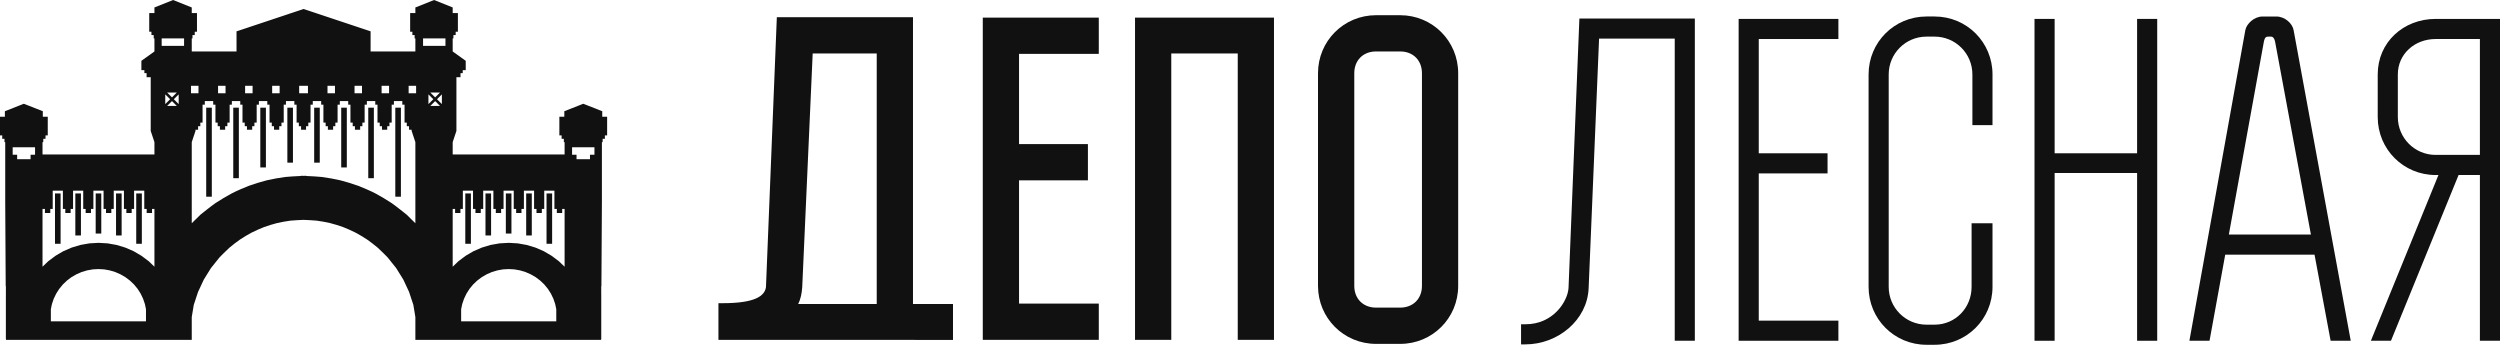
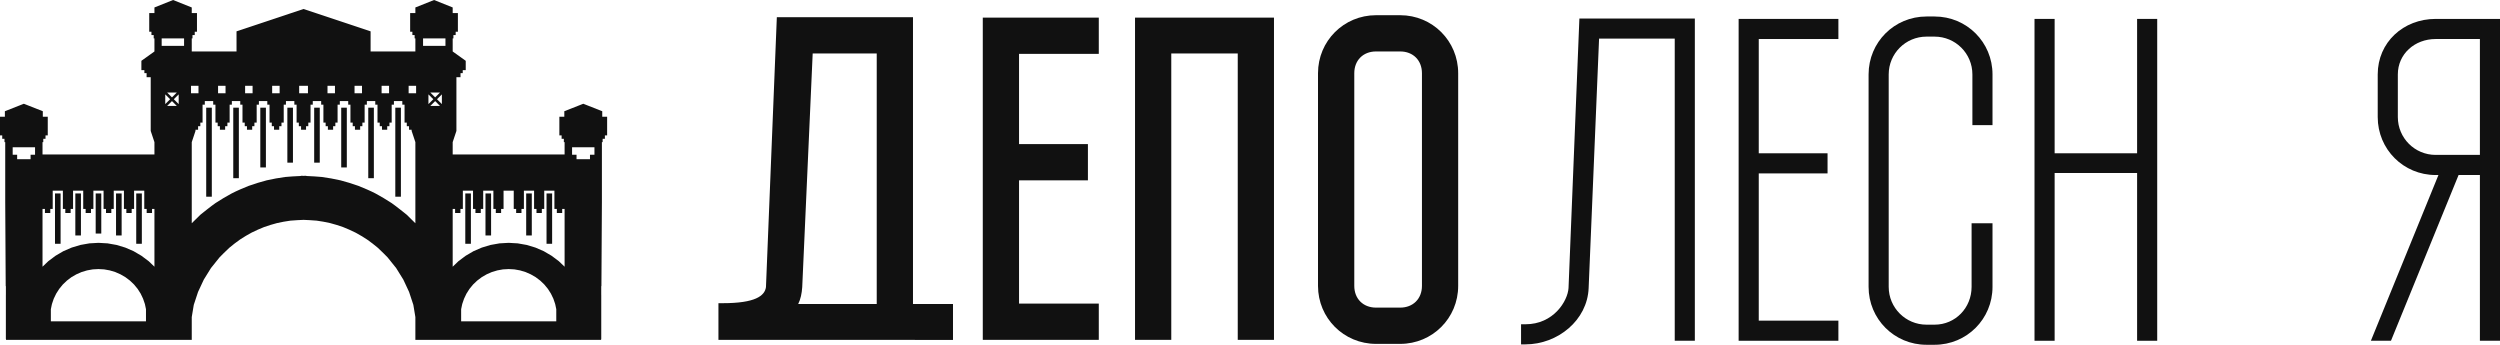
<svg xmlns="http://www.w3.org/2000/svg" width="2573" height="355" viewBox="0 0 2573 355" fill="none">
  <g clip-path="url(#clip0_179_39)">
    <path d="M1570.01 333.738C1599.01 333.738 1613.51 309.709 1614.33 296.469L1625.51 19.049H1744.33V350.712H1723.64V39.754H1645.77L1635.03 296.469C1633.77 329.589 1603.15 354.428 1570.01 354.428H1565.47V333.738H1570.01Z" fill="#111111" />
    <path d="M1810.11 40.158V157.764H1880.91V178.469H1810.11V330.004H1892.07V350.708H1789.4V19.464H1892.07V40.158H1810.11Z" fill="#111111" />
    <path d="M2029.99 229.801H2050.69V295.235C2050.69 328.344 2024.19 354.84 1991.05 354.84H1982.77C1949.65 354.84 1923.15 328.344 1923.15 295.235V76.6C1923.15 43.474 1949.65 16.979 1982.77 16.979H1991.05C2024.19 16.979 2050.69 43.474 2050.69 76.6V128.766H2029.99V76.6C2029.99 55.073 2012.59 37.688 1991.05 37.688H1982.77C1961.25 37.688 1943.85 55.073 1943.85 76.6V295.235C1943.85 316.754 1961.25 334.15 1982.77 334.15H1991.05C2012.59 334.15 2029.16 316.754 2029.16 295.235V229.801H2029.99Z" fill="#111111" />
    <path d="M2220.2 19.463V350.713H2199.51V178.045H2114.63V350.713H2093.92V19.463H2114.63V157.762H2199.51V19.463H2220.2Z" fill="#111111" />
-     <path d="M2398.68 350.712L2382.12 262.096H2290.2L2274.05 350.712H2253.33L2310.89 31.061C2312.15 24.433 2320 16.98 2328.69 16.98H2342.79C2351.48 16.98 2359.36 24.021 2360.59 31.061L2419.39 350.712H2398.68ZM2293.93 241.401H2378.39L2341.55 43.059C2341.55 43.059 2340.71 37.689 2337.41 37.689H2334.11C2330.77 37.689 2330.36 41.412 2329.95 43.059L2293.93 241.401Z" fill="#111111" />
    <path d="M2573 350.712H2552.31V180.129H2530.37L2460.79 350.712H2440.11L2509.65 180.129H2506.77C2473.63 180.129 2447.15 153.628 2447.15 120.493V76.601C2447.15 43.477 2473.63 19.464 2506.77 19.464H2573V350.712ZM2506.77 40.163C2485.24 40.163 2467.85 55.493 2467.85 76.601V120.493C2467.85 142.033 2485.24 159.42 2506.77 159.42H2552.31V40.163H2506.77Z" fill="#111111" />
    <path d="M939.647 17.724V312.876H980.824V349.836L739.419 349.773V312.035H743.986C777.127 312.035 787.088 304.581 788.334 295.46L799.52 17.724H939.647ZM902.326 312.876V55.031H836.418L825.655 295.46C825.211 302.103 823.991 307.89 821.508 312.876H902.326Z" fill="#111111" />
    <path d="M1048.8 55.441V148.305H1119.68V185.61H1048.8V312.456H1130.87V349.771H1011.48V18.13H1130.87V55.441H1048.8Z" fill="#111111" />
    <path d="M1311.18 18.131V349.777H1273.89V55.028H1205.48V349.777H1168.17V18.131H1311.18Z" fill="#111111" />
    <path d="M1500.76 294.237C1500.76 327.377 1474.24 353.921 1441.07 353.921H1416.21C1383.04 353.921 1356.49 327.377 1356.49 294.237V75.349C1356.49 42.189 1383.04 15.65 1416.21 15.65H1441.07C1474.24 15.65 1500.76 42.189 1500.76 75.349V294.237ZM1463.47 75.349C1463.47 62.078 1454.33 52.956 1441.07 52.956H1416.21C1402.95 52.956 1393.83 62.078 1393.83 75.349V294.237C1393.83 307.489 1402.95 316.6 1416.21 316.6H1441.07C1454.33 316.6 1463.47 307.489 1463.47 294.237V75.349Z" fill="#111111" />
    <path d="M77.535 242.344H83.302V199.096H77.535V242.344Z" fill="#111111" />
    <path d="M56.601 250.901H62.365V199.096H56.601V250.901Z" fill="#111111" />
    <path d="M140.208 250.901H145.98V199.096H140.208V250.901Z" fill="#111111" />
    <path d="M98.478 240.366H104.243V199.096H98.478V240.366Z" fill="#111111" />
    <path d="M119.426 242.344H125.19V199.096H119.426V242.344Z" fill="#111111" />
    <path d="M212.233 202.452H217.997V110.816H212.233V202.452Z" fill="#111111" />
    <path d="M240.072 183.398H245.827V110.816H240.072V183.398Z" fill="#111111" />
    <path d="M267.909 172.336H273.665V110.821H267.909V172.336Z" fill="#111111" />
    <path d="M295.752 167.406H301.504V110.816H295.752V167.406Z" fill="#111111" />
    <path d="M541.552 242.344H547.318V199.096H541.552V242.344Z" fill="#111111" />
    <path d="M562.489 250.901H568.253V199.096H562.489V250.901Z" fill="#111111" />
    <path d="M478.88 250.901H484.647V199.096H478.88V250.901Z" fill="#111111" />
-     <path d="M520.609 240.366H526.38V199.096H520.609V240.366Z" fill="#111111" />
    <path d="M499.661 242.344H505.428V199.096H499.661V242.344Z" fill="#111111" />
    <path d="M406.848 202.452H412.616V110.816H406.848V202.452Z" fill="#111111" />
    <path d="M379.018 183.398H384.782V110.816H379.018V183.398Z" fill="#111111" />
    <path d="M351.188 172.336H356.942V110.821H351.188V172.336Z" fill="#111111" />
    <path d="M323.354 167.406H329.104V110.816H323.354V167.406Z" fill="#111111" />
    <path d="M619.833 120.172V114.473L600.312 106.782L580.788 114.473V120.172H575.695V128.628V139.369H578.011V142.844H580.304V146.286H581.083V158.958H465.904V146.286L469.74 134.776V79.485H473.961V75.268H476.253V72.176H479.331V62.585L465.904 52.973V47.228V39.546H466.663V36.082H468.979V32.64H471.263V21.882V13.433H465.904V7.677L446.695 0.001L427.499 7.677V13.433H422.12V21.882V32.64H424.427V36.082H426.735V39.546H427.499V47.228V52.973H381.421V32.253L312.504 9.282V9.225L312.423 9.246L312.34 9.225V9.282L243.432 32.253V52.973H197.352V47.228V39.546H198.111V36.082H200.428V32.64H202.727V21.882V13.433H197.352V7.677L178.153 0.001L158.948 7.677V13.433H153.584V21.882V32.64H155.875V36.082H158.181V39.546H158.948V47.228V52.973L145.516 62.585V72.176H148.596V75.268H150.884V79.485H155.116V134.776L158.948 146.286V158.958H43.761V146.286H44.552V142.844H46.843V139.369H49.152V128.628V120.172H44.061V114.473L24.54 106.782L5.016 114.473V120.172H0V128.628V139.369H2.296V142.844H4.613V146.286H5.374V153.968V158.577V201.417V207.957L5.868 294.502H6.059V299.117V303.314H6.039V330.553V342.865V348.842H6.178V349.797H158.948H160.491H195.812H197.352V342.116V326.299L199.437 313.752L203.825 300.459L209.745 287.771L217.128 275.877L225.912 264.923C225.996 264.826 233.388 257.294 235.979 255.038C238.595 252.773 244.181 248.452 247.041 246.517C249.915 244.559 255.967 240.946 259.052 239.357C262.119 237.777 268.561 234.897 271.808 233.678C275.049 232.476 281.781 230.406 285.147 229.585C288.511 228.754 295.431 227.51 298.863 227.097C302.027 226.709 311.395 226.328 312.423 226.287C313.459 226.328 322.823 226.709 325.984 227.097C329.421 227.51 336.332 228.754 339.697 229.585C343.08 230.406 349.8 232.476 353.047 233.678C356.285 234.897 362.729 237.777 365.797 239.357C368.889 240.946 374.929 244.559 377.805 246.517C380.668 248.452 386.248 252.773 388.868 255.038C391.459 257.294 398.859 264.826 398.932 264.923L407.719 275.877L415.105 287.771L421.027 300.459L425.412 313.752L427.499 326.299V342.116V349.797H429.027H464.361H465.904H618.676V348.842H618.812V342.865V330.553V303.314H618.787V299.117V294.502H618.976L619.473 207.957V201.417V158.577V153.968V146.286H620.241V142.844H622.553V139.369H624.856V128.628V120.172H619.833ZM36.071 159.238H31.476V163.848H17.643V159.238H13.048V151.557H36.071V159.238ZM150.249 330.745H52.336V318.226L53.44 312.956L55.295 307.485L57.818 302.245L60.941 297.341L64.633 292.834L68.86 288.798L73.515 285.278L78.594 282.346L83.978 279.987L89.616 278.289L95.408 277.25L101.309 276.925L107.177 277.25L112.979 278.289L118.627 279.987L124.011 282.346L129.07 285.278L133.74 288.798L137.972 292.834L141.669 297.341L144.788 302.245L147.271 307.485L149.143 312.956L150.249 318.226V330.745ZM158.948 274.499L153.037 268.832L145.581 263.252L137.508 258.523L128.933 254.806L119.958 252.102L110.733 250.465L101.364 249.929L92.006 250.465L82.756 252.102L73.78 254.806L65.205 258.523L57.127 263.252L49.689 268.832L43.761 274.499V215.029H46.251V219.246H51.753V215.029H54.246V210.785V206.568V196.202H64.714V206.568V210.785V215.029H67.214V219.246H72.701V215.029H75.189V210.785V206.568V196.202H85.652V206.568V210.785V215.029H88.144V219.246H93.626V215.029H96.114V210.785V206.568V196.202H106.59V206.568V210.785V215.029H109.097V219.246H114.575V215.029H117.067V210.785V206.568V196.202H127.552V206.568V210.785V215.029H130.04V219.246H135.523V215.029H138.005V210.785V206.568V196.202H148.488V206.568V210.785V215.029H150.965V219.246H156.463V215.029H158.948V274.499ZM175.089 102.13L170.08 107.142V97.118L175.089 102.13ZM171.991 95.214H182.005L176.987 100.221L171.991 95.214ZM171.991 109.037L176.987 104.036L182.005 109.037H171.991ZM183.905 107.142L178.883 102.13L183.905 97.118V107.142ZM189.443 47.228H166.391V39.546H189.443V47.228ZM392.739 88.301H400.429V95.982H392.739V88.301ZM364.895 88.301H372.575V95.982H364.895V88.301ZM337.061 88.301H344.741V95.982H337.061V88.301ZM307.901 88.301H316.951V95.982H307.901V88.301ZM280.103 88.301H287.796V95.982H280.103V88.301ZM252.269 88.301H259.961V95.982H252.269V88.301ZM224.431 88.301H232.123V95.982H224.431V88.301ZM196.589 88.301H204.279V95.982H196.589V88.301ZM427.499 229.766L418.541 220.954C417.876 220.408 407.083 211.741 403.099 209.03C399.071 206.3 390.725 201.37 386.503 199.14C382.115 196.806 373.231 192.946 368.817 191.278C364.221 189.569 355.08 186.746 350.336 185.589C345.593 184.438 336.184 182.73 331.343 182.152C327.876 181.734 319.581 181.325 315.225 181.129V180.897L312.423 180.996L309.62 180.897V181.129C305.277 181.325 296.977 181.734 293.515 182.152C288.677 182.73 279.251 184.438 274.508 185.589C269.764 186.746 260.621 189.569 256.027 191.278C251.619 192.946 242.736 196.806 238.343 199.14C234.127 201.37 225.773 206.3 221.759 209.03C217.765 211.741 206.968 220.408 206.308 220.954L197.352 229.766V146.286L201.191 134.776V133.536H203.871V129.866H206.184V126.18H208.485V122.48V111.428V107.737H210.795V104.046H219.424V107.737H221.741V111.428V122.48V126.18H224.035V129.866H226.325V133.536H231.715V129.866H234.033V126.18H236.34V122.48V111.428V107.737H238.62V104.046H247.273V107.737H249.569V111.428V122.48V126.18H251.888V129.866H254.18V133.536H259.553V129.866H261.844V126.18H264.168V122.48V111.428V107.737H266.455V104.046H275.103V107.737H277.408V111.428V122.48V126.18H279.717V129.866H282.019V133.536H287.392V129.866H289.699V126.18H292.003V122.48V111.428V107.737H294.299V104.046H302.939V107.737H305.257V111.428V122.48V126.18H307.548V129.866H309.857V133.536H312.34H312.504H314.989V129.866H317.311V126.18H319.601V122.48V111.428V107.737H321.905V104.046H330.551V107.737H332.855V111.428V122.48V126.18H335.151V129.866H337.459V133.536H342.843V129.866H345.144V126.18H347.44V122.48V111.428V107.737H349.744V104.046H358.389V107.737H360.68V111.428V122.48V126.18H363.004V129.866H365.296V133.536H370.675V129.866H372.968V126.18H375.28V122.48V111.428V107.737H377.583V104.046H386.228V107.737H388.515V111.428V122.48V126.18H390.823V129.866H393.144V133.536H398.519V129.866H400.823V126.18H403.119V122.48V111.428V107.737H405.427V104.046H414.052V107.737H416.368V111.428V122.48V126.18H418.667V129.866H420.984V133.536H423.657V134.776L427.499 146.286V229.766ZM428.257 95.982H420.565V88.301H428.257V95.982ZM445.967 102.13L440.945 107.142V97.118L445.967 102.13ZM442.852 95.214H452.86L447.863 100.221L442.852 95.214ZM442.852 109.037L447.863 104.036L452.86 109.037H442.852ZM454.779 107.142L449.768 102.13L454.779 97.118V107.142ZM458.465 47.228H435.411V39.546H458.465V47.228ZM572.519 330.745H474.603V318.226L475.711 312.956L477.579 307.485L480.069 302.245L483.187 297.341L486.877 292.834L491.119 288.798L495.787 285.278L500.836 282.346L506.219 279.987L511.871 278.289L517.667 277.25L523.543 276.925L529.448 277.25L535.235 278.289L540.876 279.987L546.255 282.346L551.333 285.278L555.996 288.798L560.219 292.834L563.919 297.341L567.027 302.245L569.552 307.485L571.409 312.956L572.519 318.226V330.745ZM581.083 274.499L575.157 268.832L567.719 263.252L559.641 258.523L551.061 254.806L542.088 252.102L532.853 250.465L523.489 249.929L514.121 250.465L504.885 252.102L495.911 254.806L487.34 258.523L479.263 263.252L471.824 268.832L465.904 274.499V215.029H468.387V219.246H473.879V215.029H476.367V210.785V206.568V196.202H486.841V206.568V210.785V215.029H489.324V219.246H494.812V215.029H497.304V210.785V206.568V196.202H507.787V206.568V210.785V215.029H510.275V219.246H515.747V215.029H518.257V210.785V206.568V196.202H528.74V206.568V210.785V215.029H531.223V219.246H536.7V215.029H539.197V210.785V206.568V196.202H549.672V206.568V210.785V215.029H552.155V219.246H557.648V215.029H560.131V210.785V206.568V196.202H570.597V206.568V210.785V215.029H573.099V219.246H578.6V215.029H581.083V274.499ZM611.808 159.238H607.213V163.848H593.368V159.238H588.773V151.557H611.808V159.238Z" fill="#111111" />
  </g>
  <defs>
    <clipPath id="clip0_179_39">
      <rect width="2573" height="354.84" fill="white" />
    </clipPath>
  </defs>
</svg>